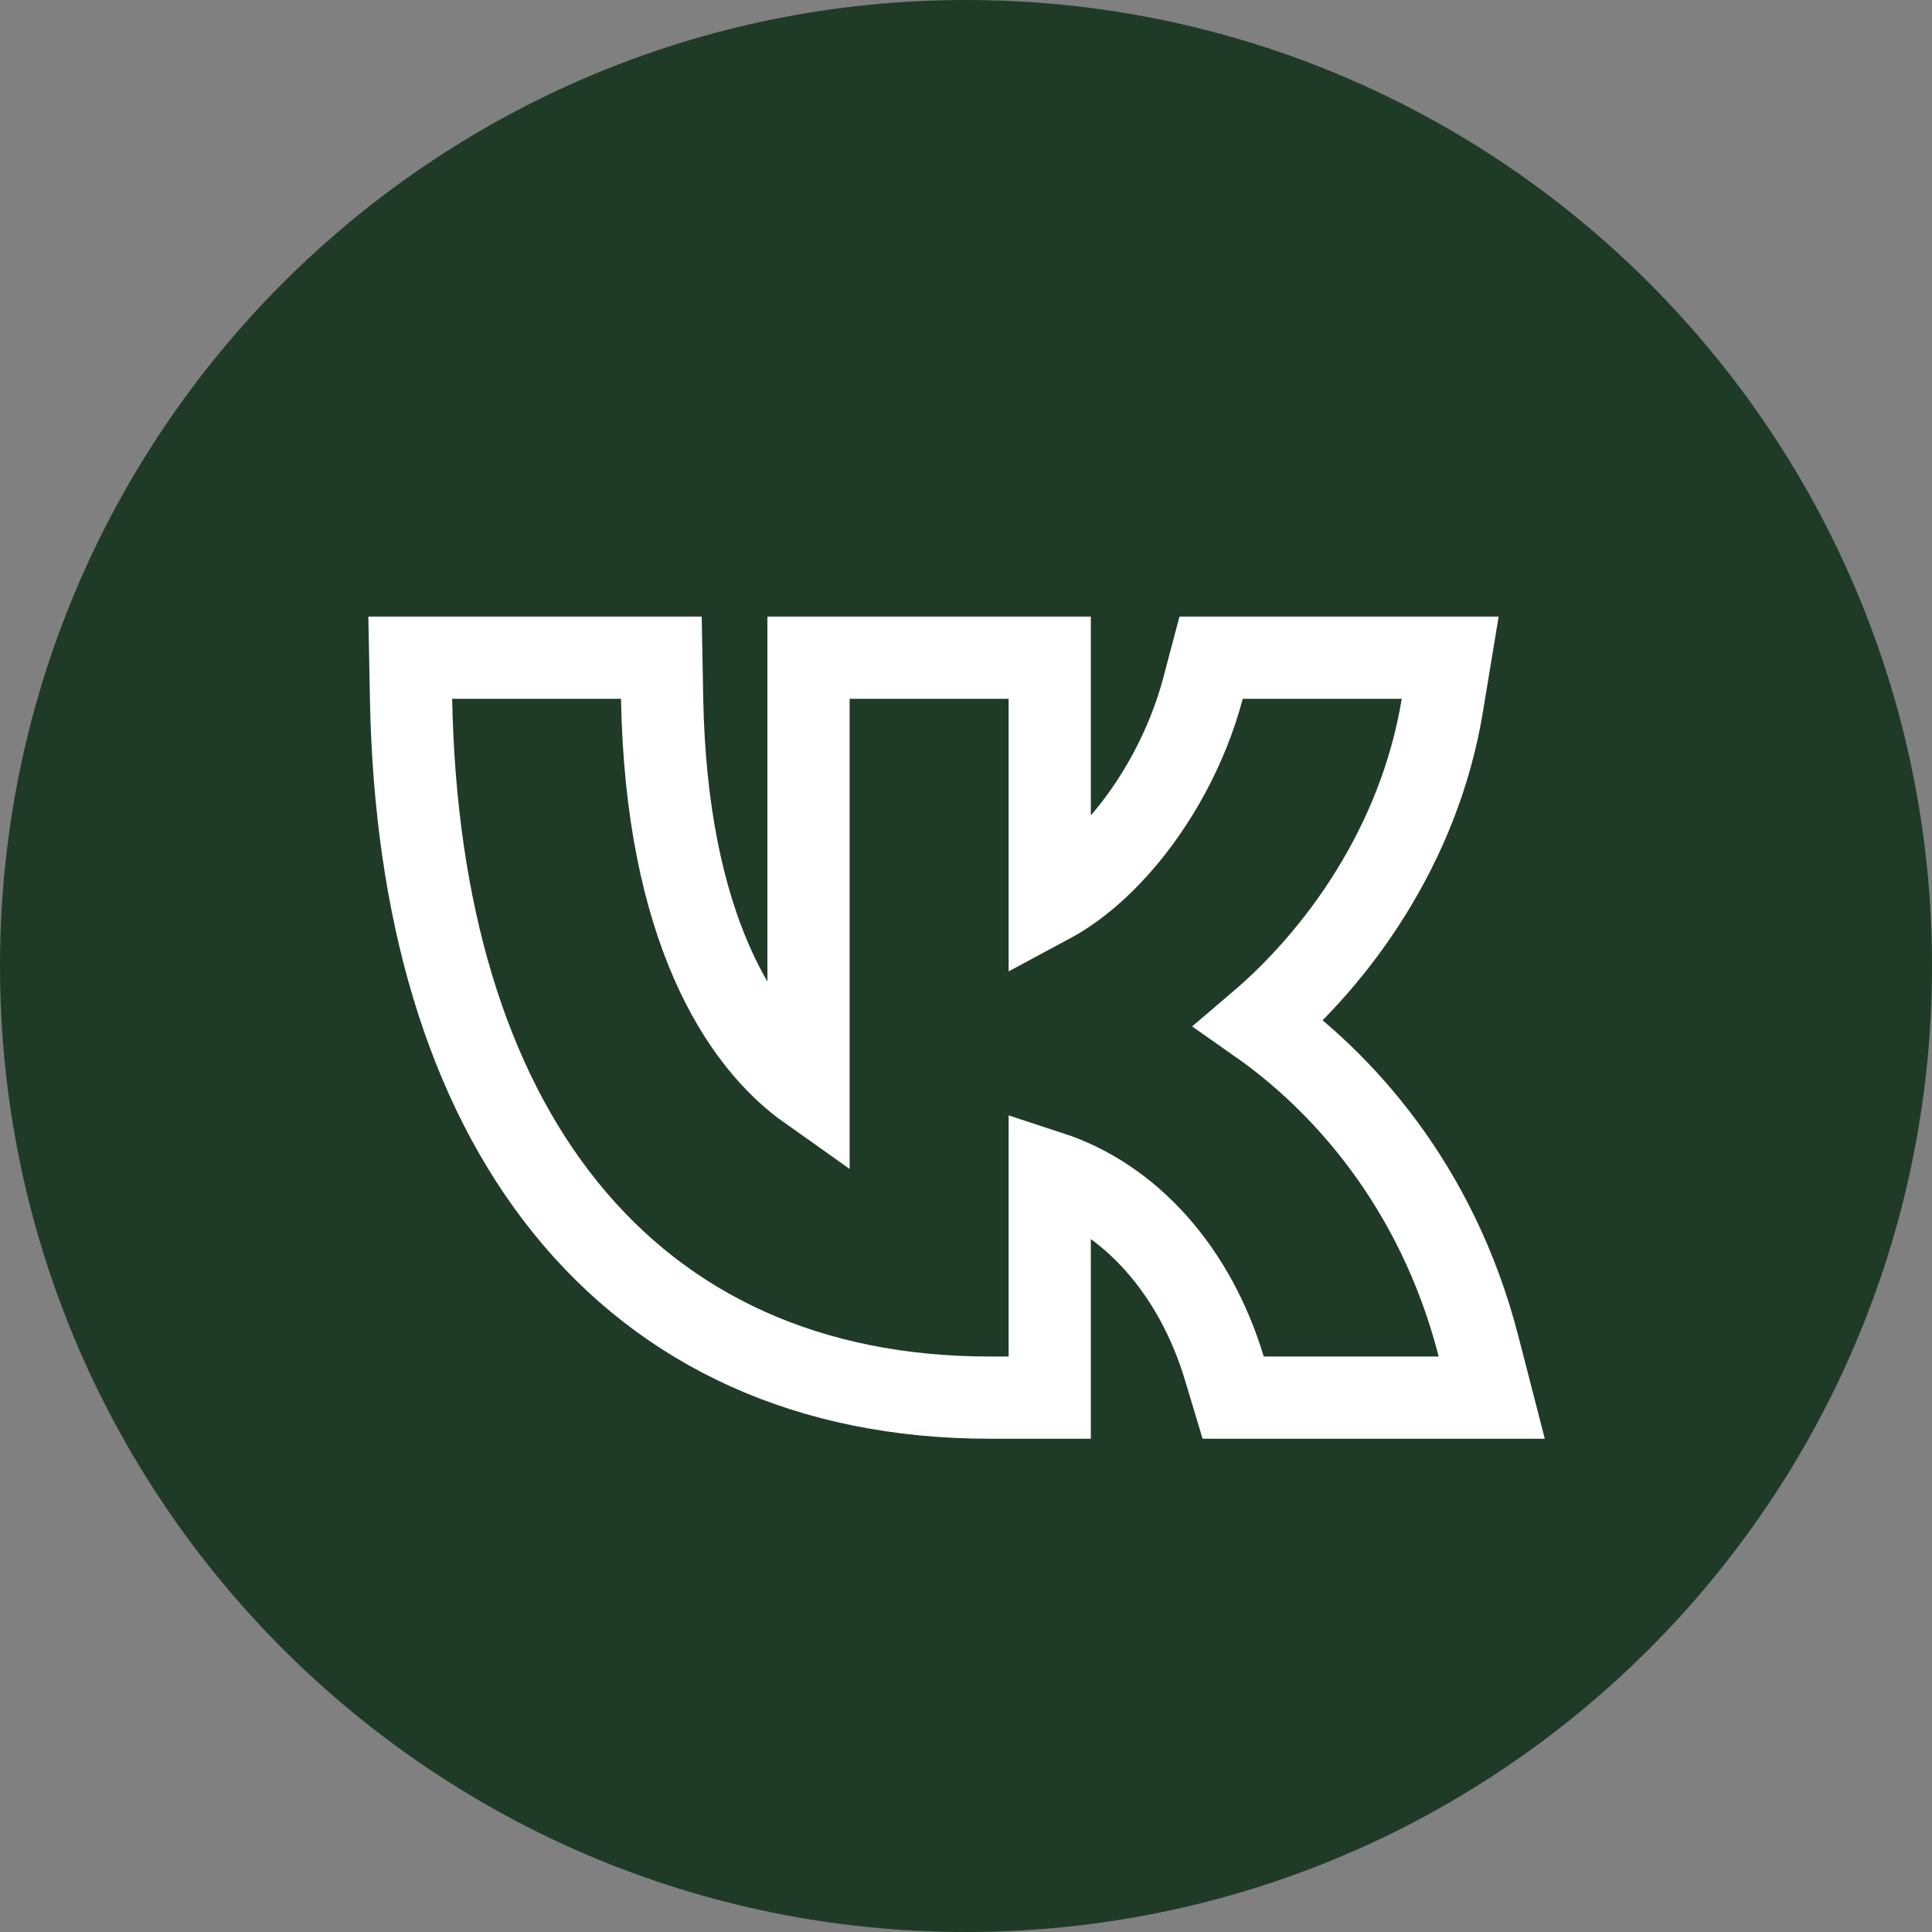
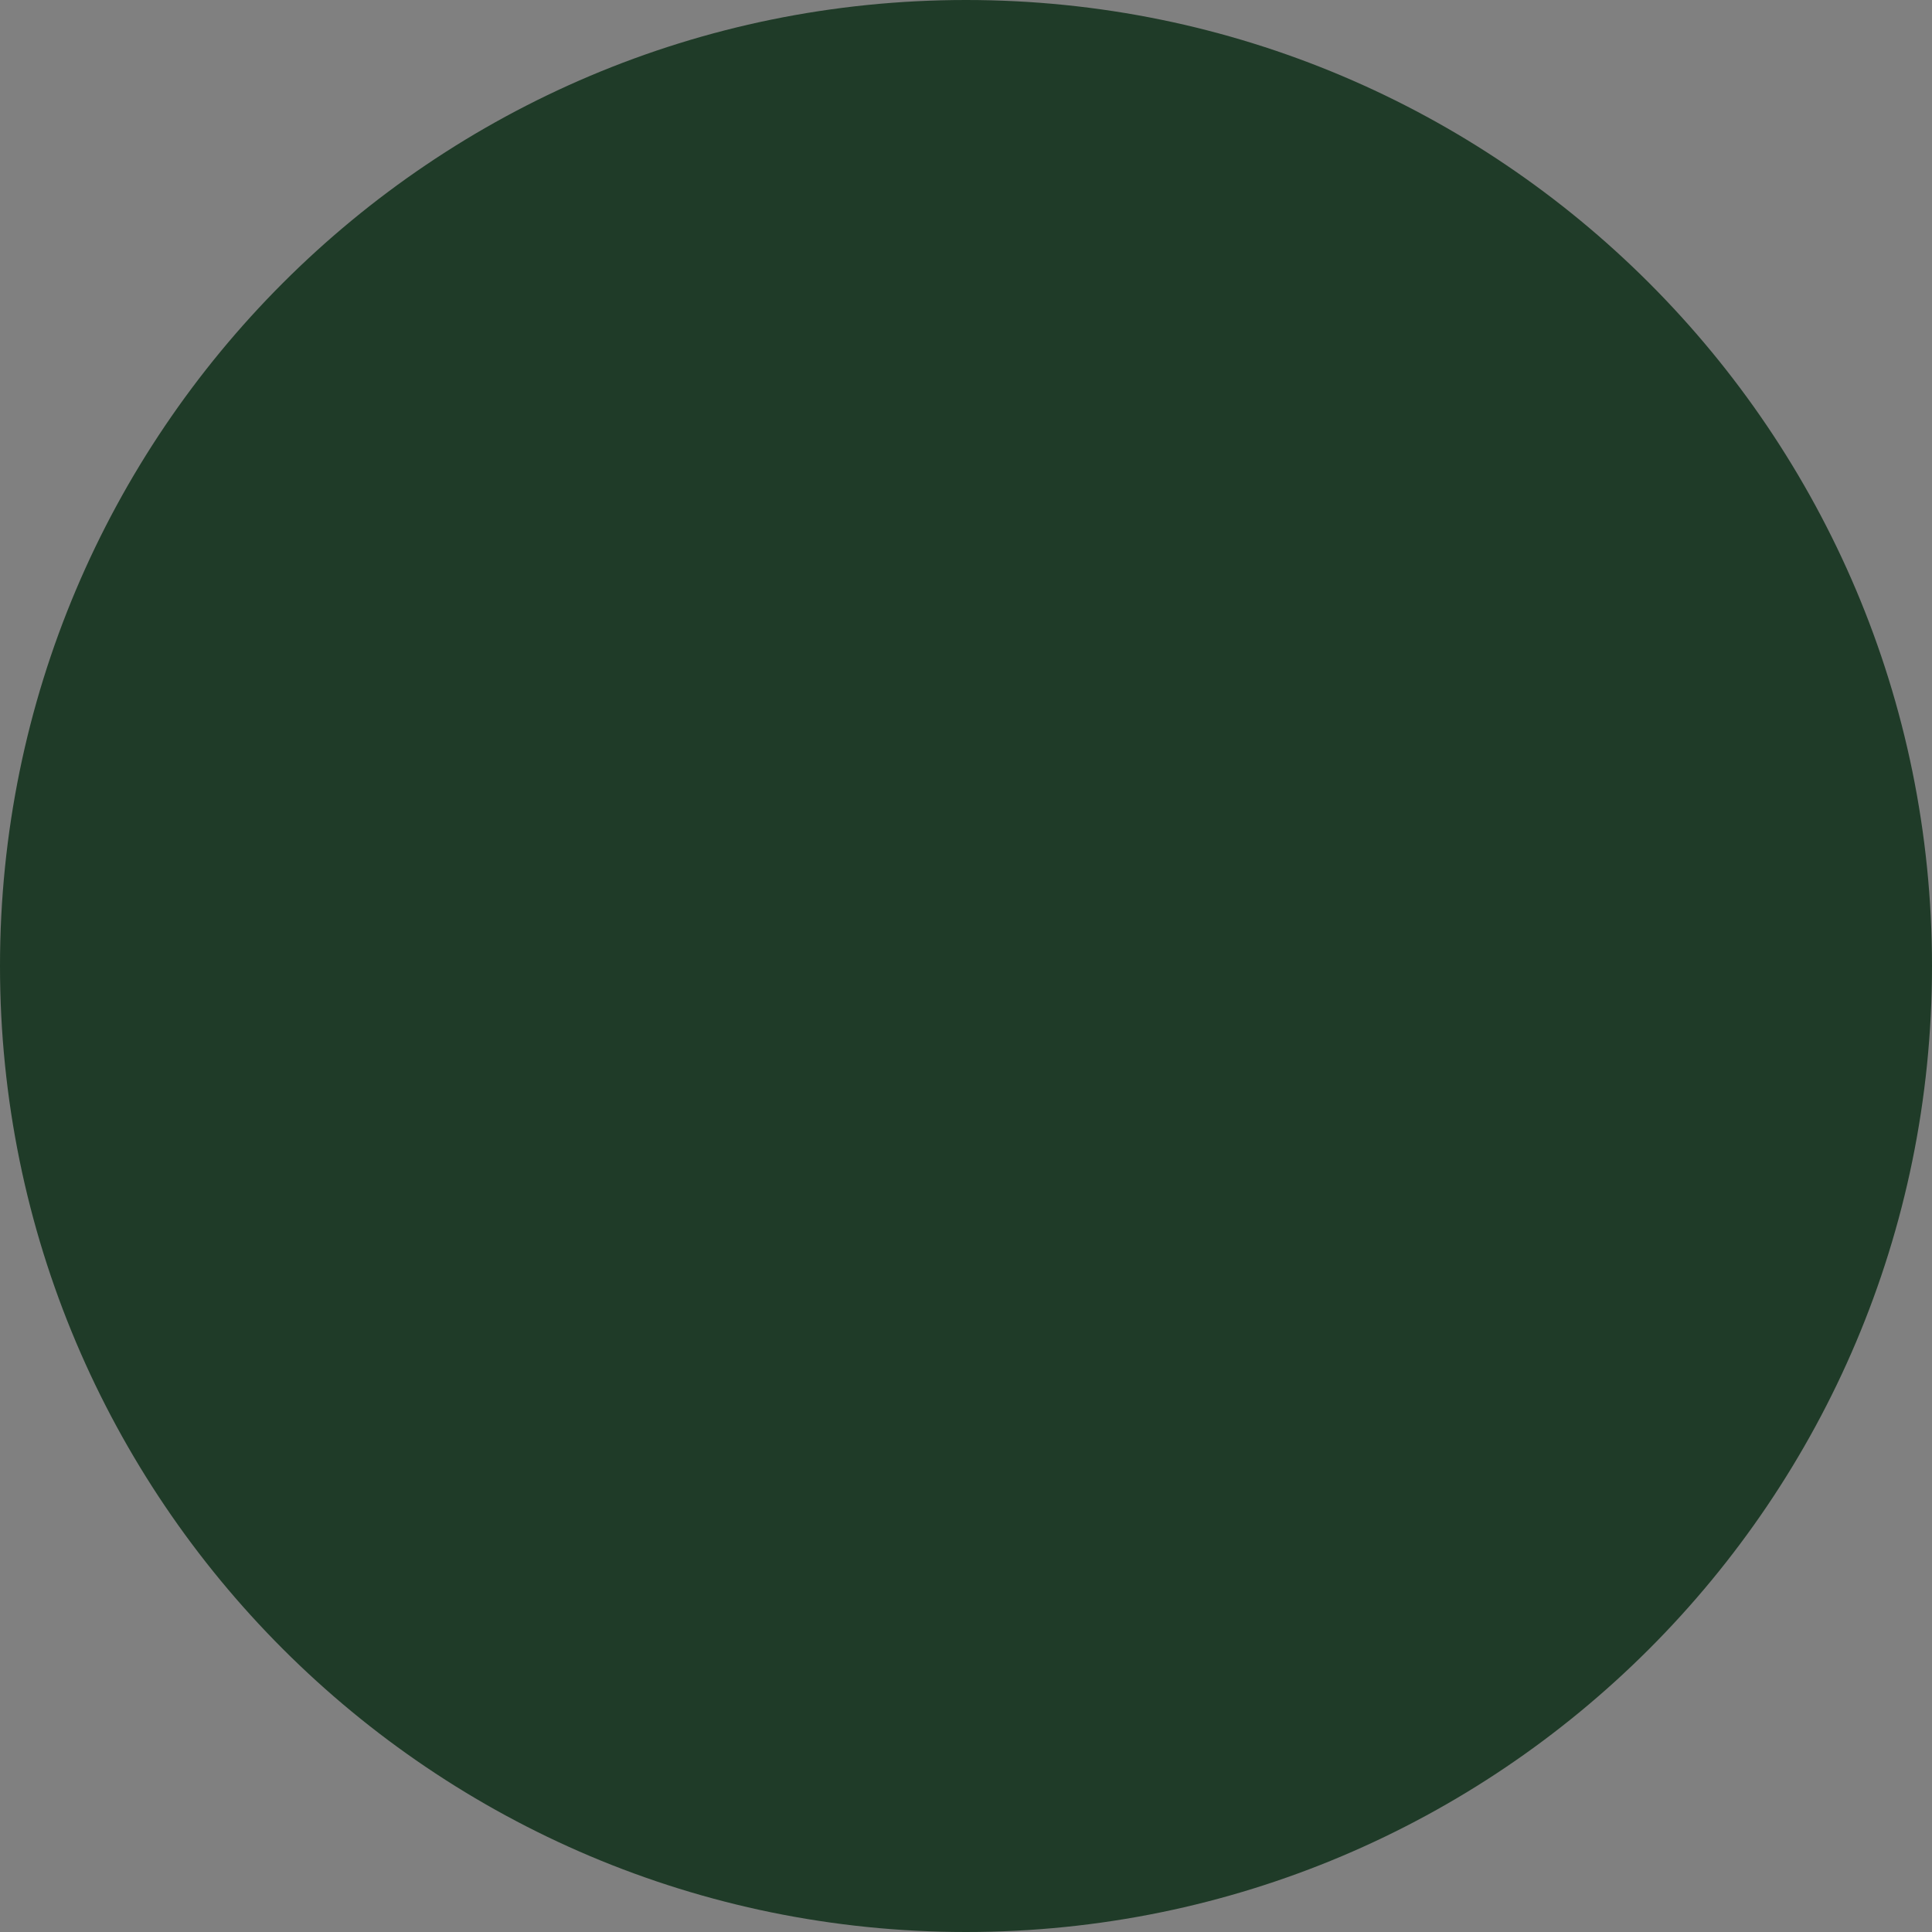
<svg xmlns="http://www.w3.org/2000/svg" width="47" height="47" viewBox="0 0 47 47" fill="none">
  <rect x="0" y="0" width="47" height="47" fill="#808080" stroke="none" />
  <g clip-path="url(#clip0_51_30)">
    <path d="M23.5 47C36.479 47 47 36.479 47 23.5C47 10.521 36.479 0 23.5 0C10.521 0 0 10.521 0 23.5C0 36.479 10.521 47 23.5 47Z" fill="#1F3B28" />
-     <path d="M11 16H9.98L10 17.02C10.1 22.153 11.352 26.396 13.756 29.375C16.184 32.387 19.703 34 24.072 34H24.537H25.537V33V28.513C27.524 29.162 29.079 30.941 29.785 33.288L29.999 34H30.742H35H36.29L35.968 32.751C34.957 28.816 32.615 26.284 30.633 24.893C32.501 23.3 34.519 20.606 35.087 17.163L35.279 16H34.1H30.233H29.463L29.266 16.744C28.887 18.176 28.131 19.55 27.211 20.586C26.661 21.204 26.087 21.665 25.537 21.96V17V16H24.537H20.669H19.669V17V26.505C18.027 25.344 16.21 22.572 16.107 16.982L16.089 16H15.107H11Z" stroke="white" stroke-width="2" />
  </g>
  <defs>
    <clipPath id="clip0_51_30">
      <rect width="47" height="47" fill="white" />
    </clipPath>
  </defs>
</svg>